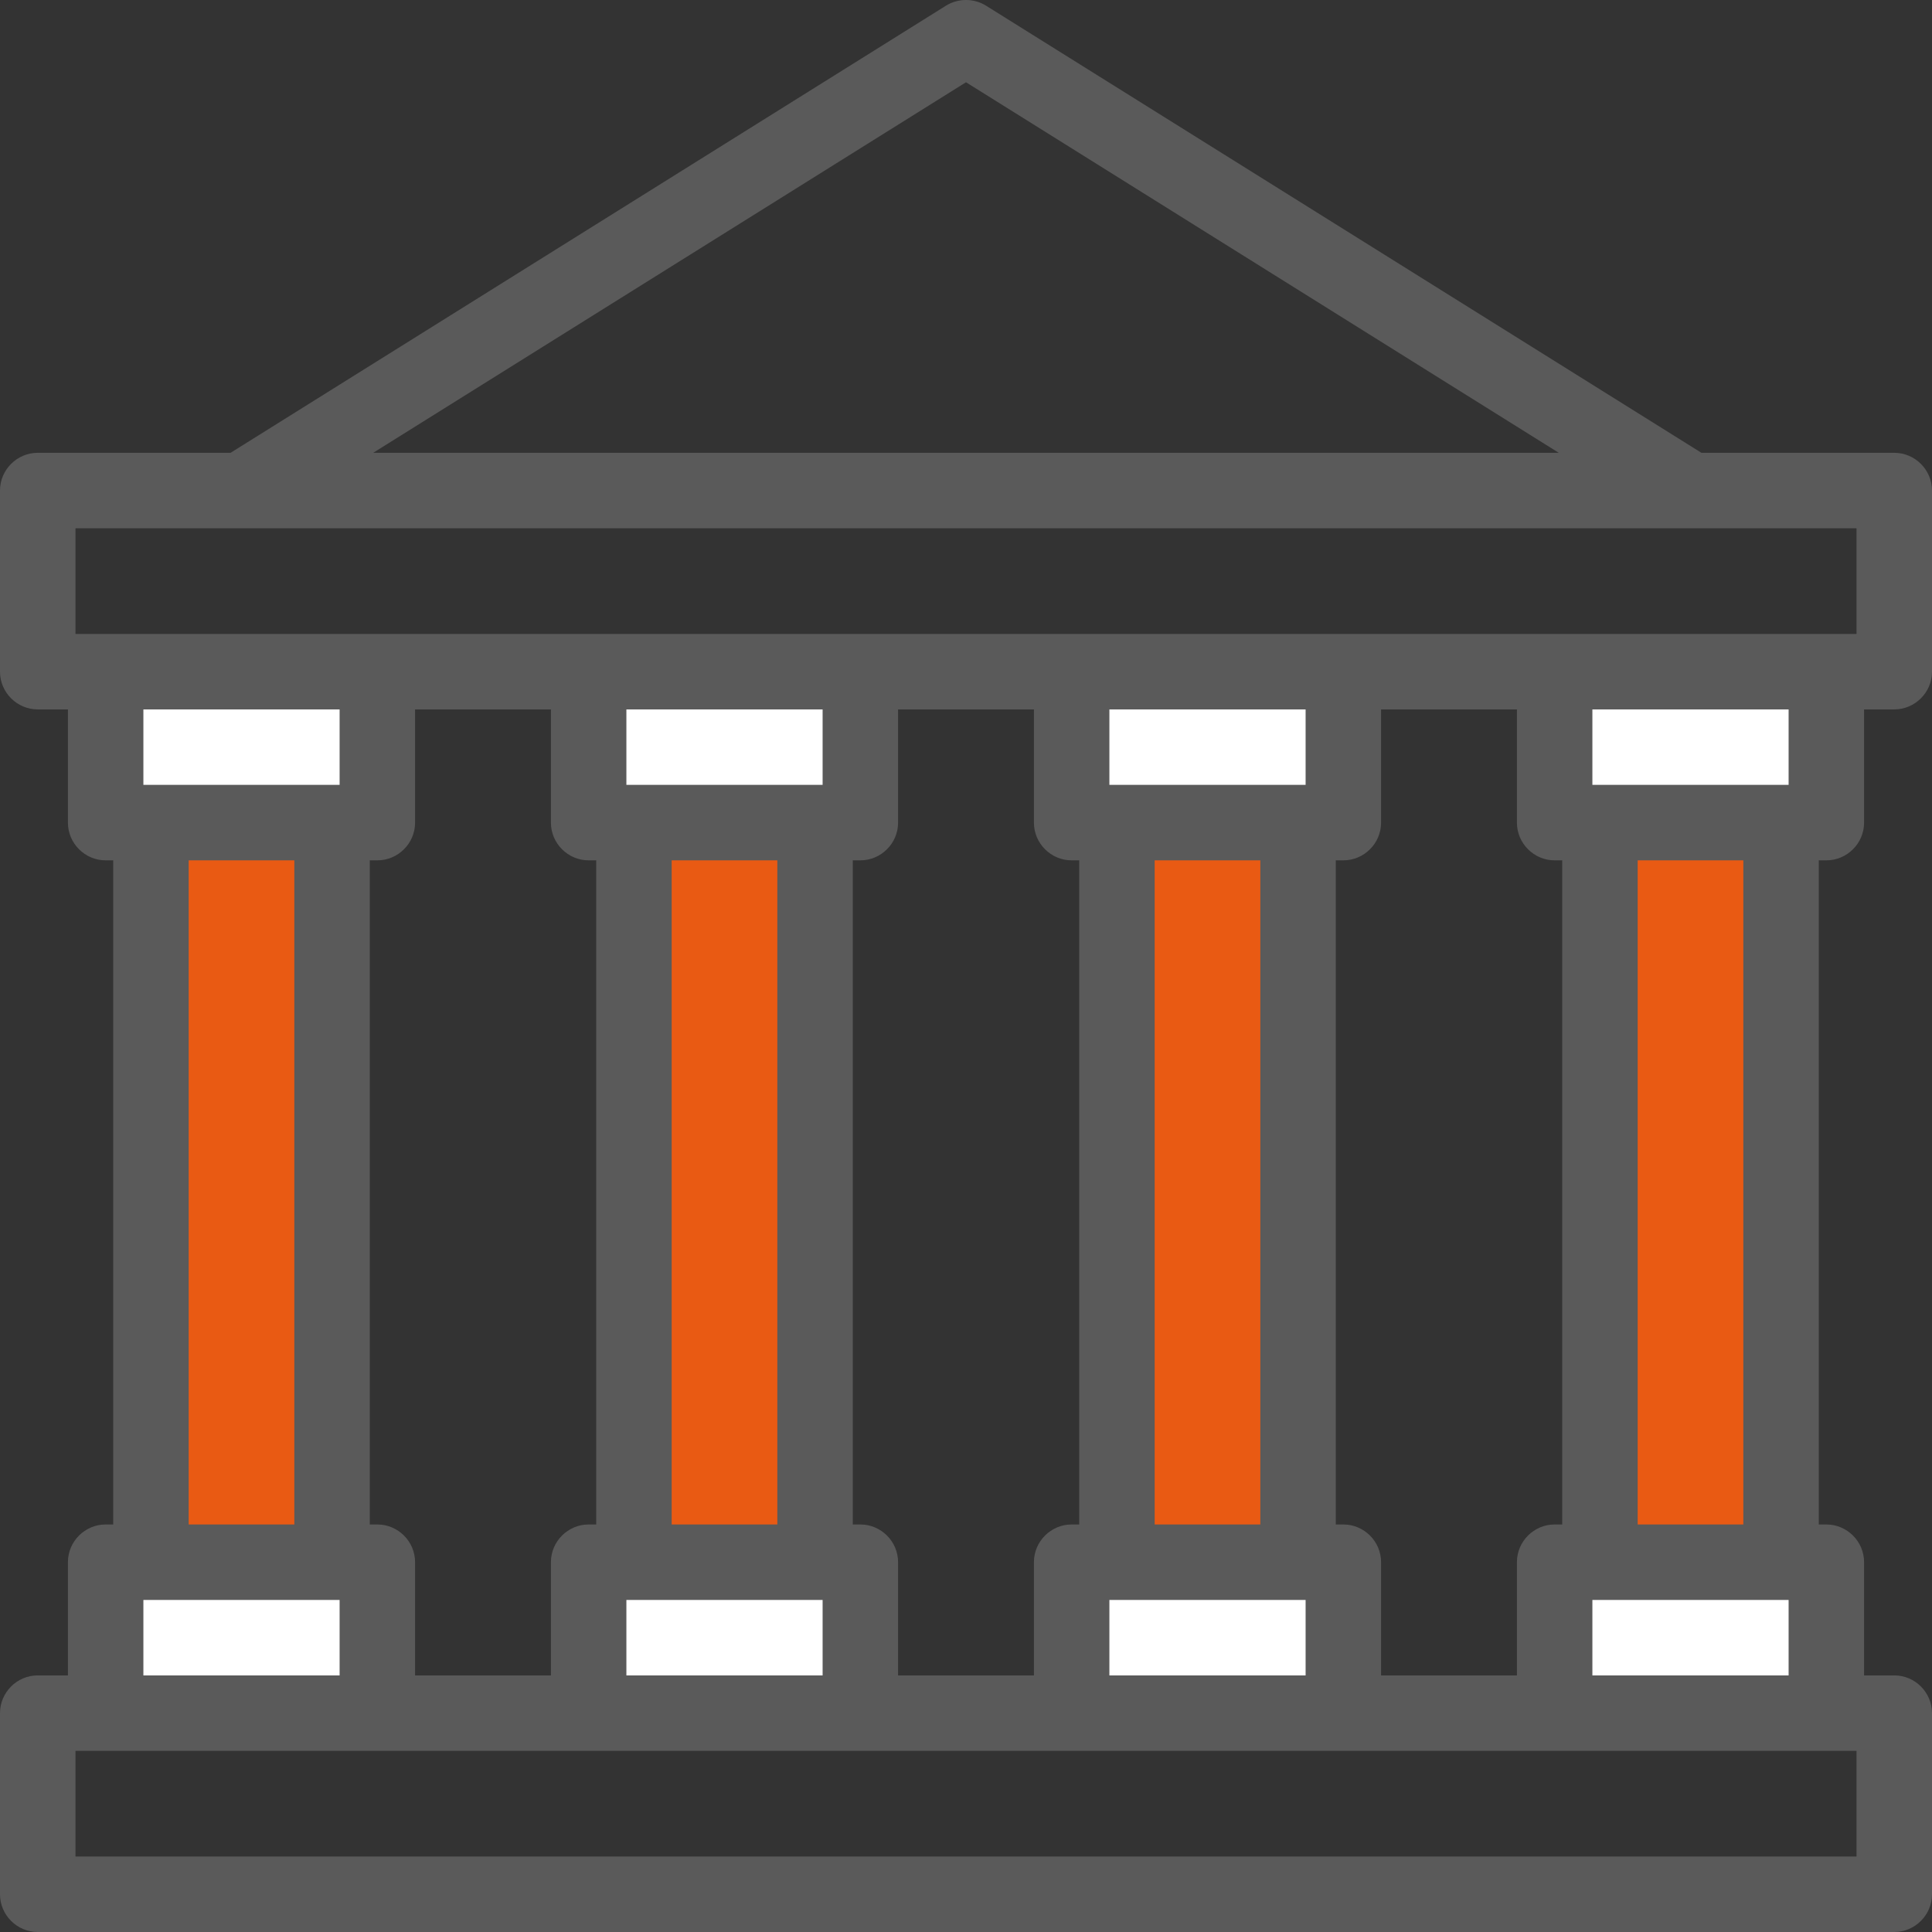
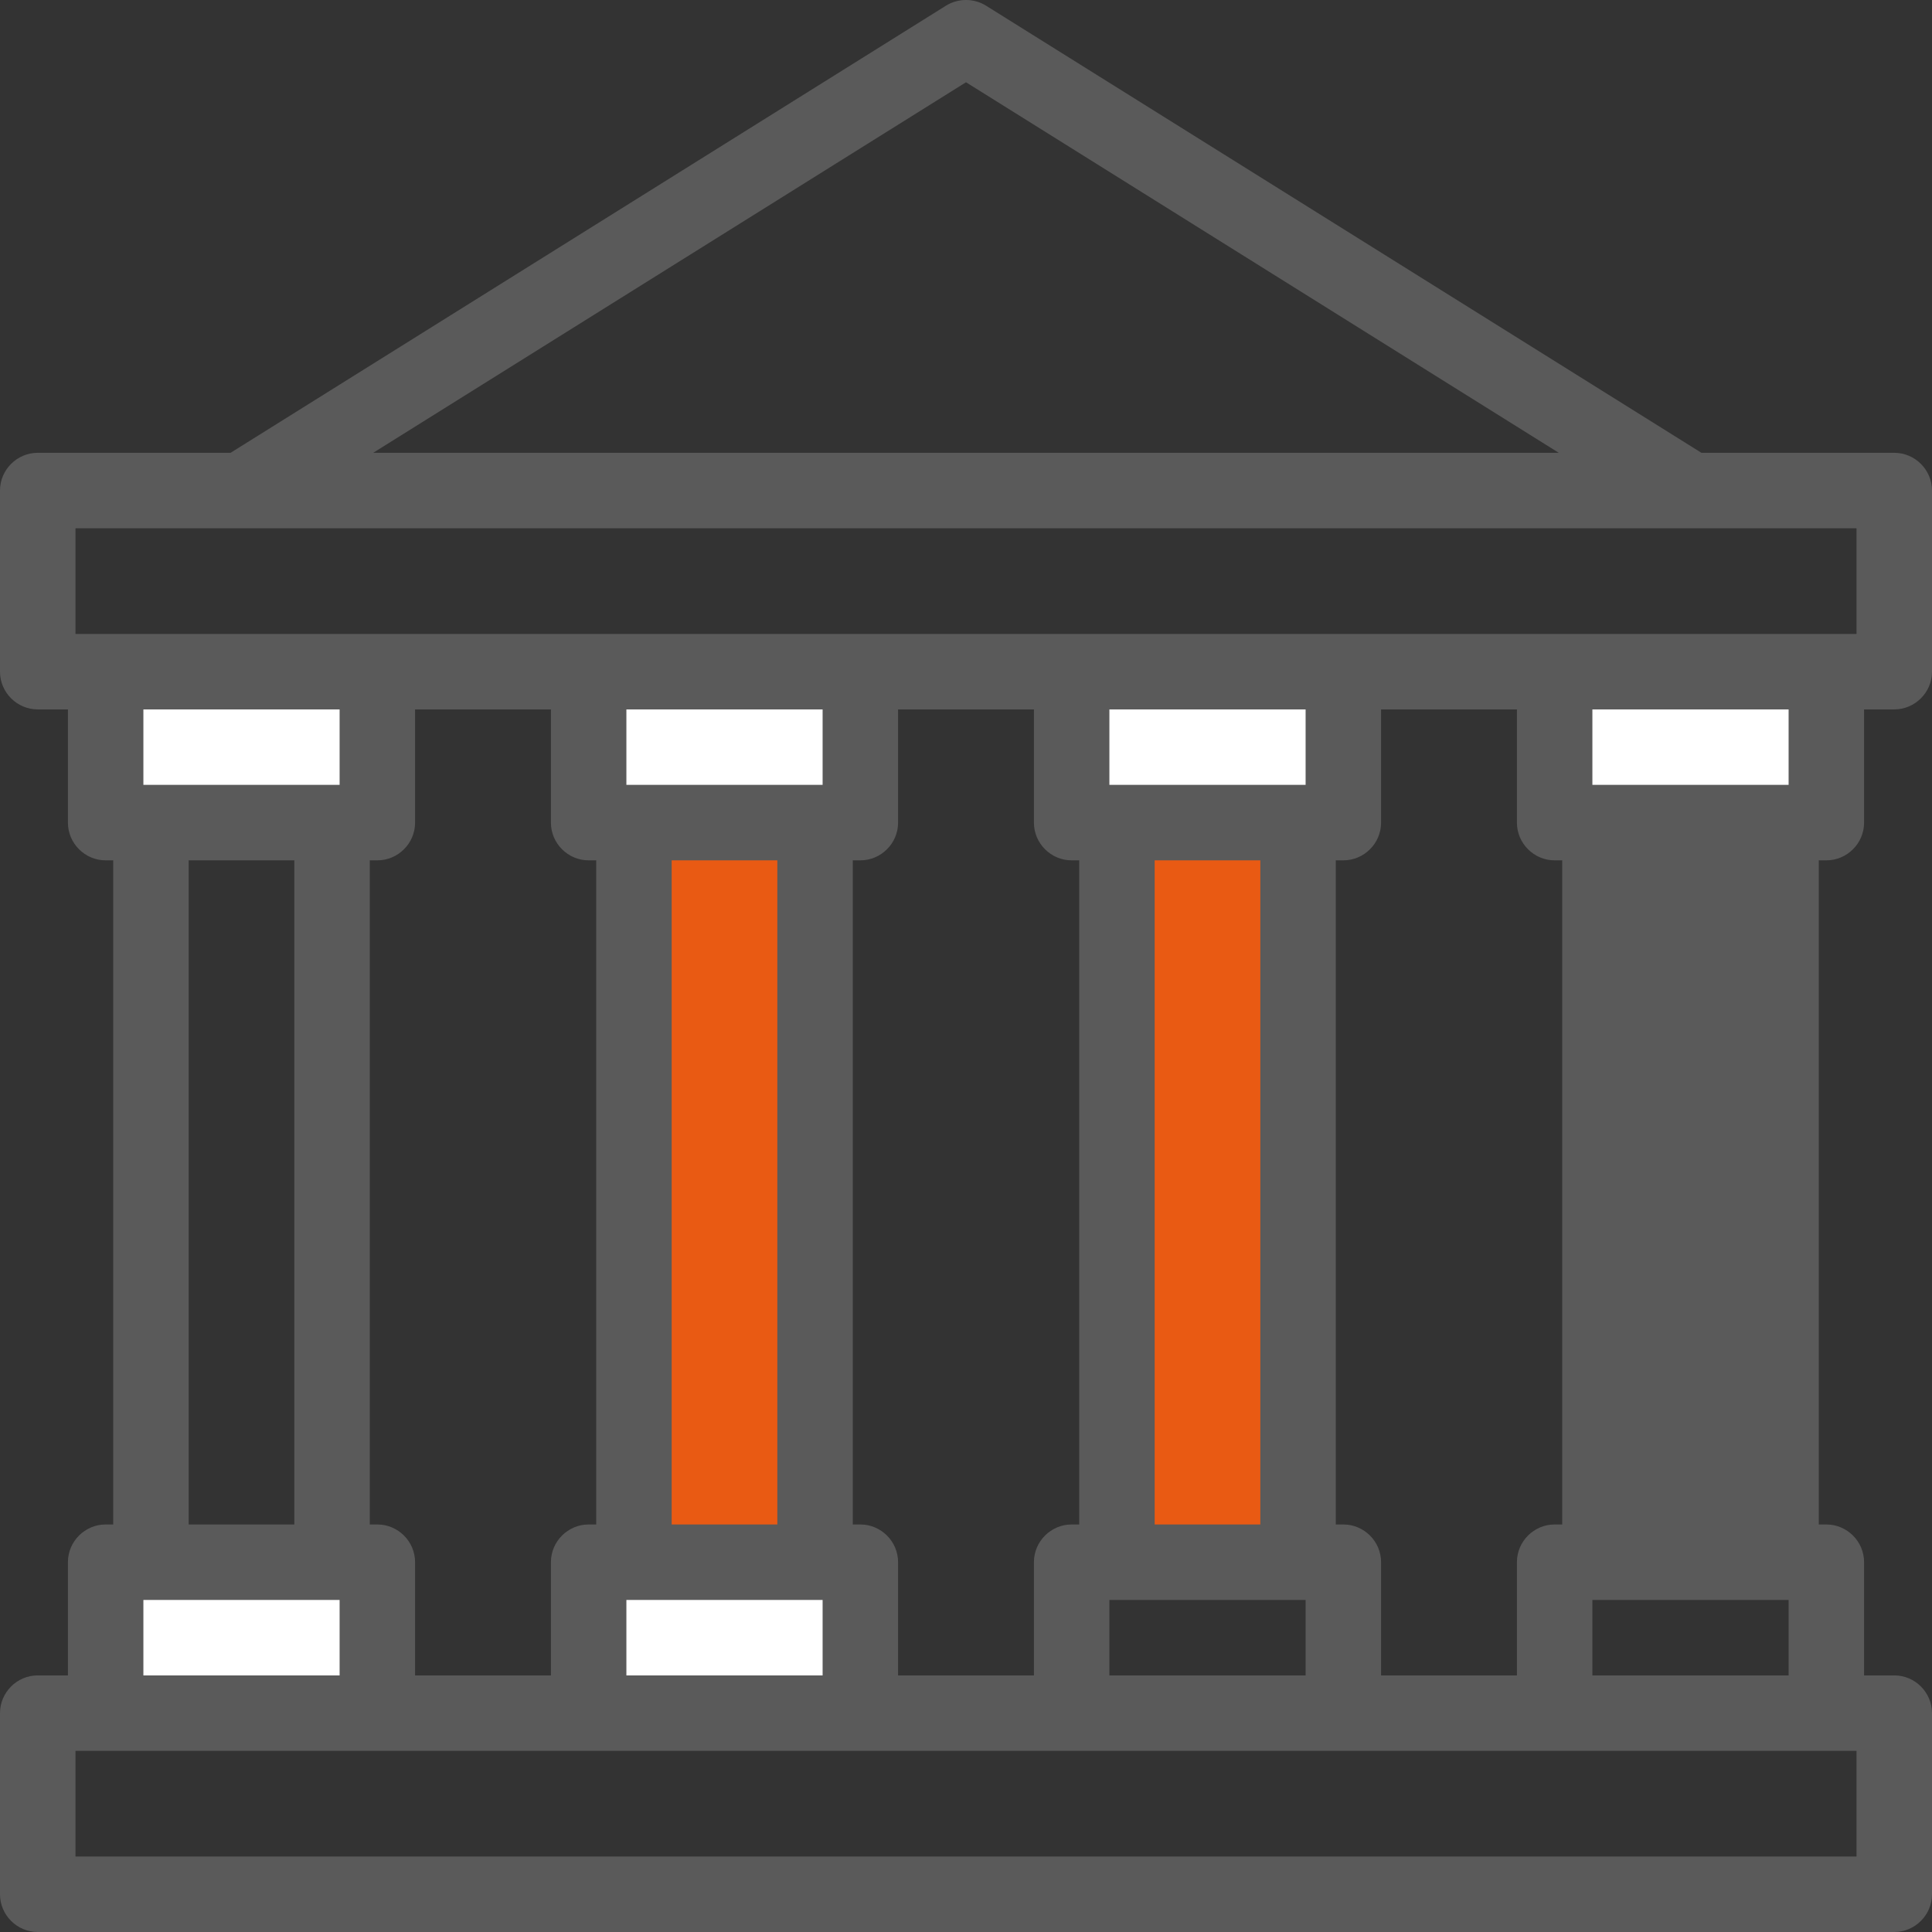
<svg xmlns="http://www.w3.org/2000/svg" version="1.1" id="Capa_1" x="0px" y="0px" viewBox="0 0 512 512" style="enable-background:new 0 0 512 512;" xml:space="preserve">
  <rect x="0" y="0" width="512" height="512" fill="#333333" stroke="none" />
  <style type="text/css"> .st0{fill:#FFFFFF;} .st1{fill:#E95A13;} .st2{fill:#5A5A5A;} </style>
  <g id="XMLID_2621_">
    <g>
      <path id="XMLID_2447_" class="st0" d="M28,178h72v40H28V178z" />
      <path id="XMLID_2439_" class="st0" d="M28,414h72v40H28V414z" />
-       <path id="XMLID_2436_" class="st1" d="M40,218h48v196H40V218z" />
    </g>
    <g>
      <path id="XMLID_47_" class="st0" d="M156,178h72v40h-72V178z" />
      <path id="XMLID_45_" class="st0" d="M156,414h72v40h-72V414z" />
      <path id="XMLID_43_" class="st1" d="M168,218h48v196h-48V218z" />
    </g>
    <g>
      <path id="XMLID_66_" class="st0" d="M484,218h-72v-40h72V218z" />
-       <path id="XMLID_64_" class="st0" d="M484,454h-72v-40h72V454z" />
      <path id="XMLID_62_" class="st1" d="M472,414h-48V218h48V414z" />
    </g>
    <g>
      <path id="XMLID_57_" class="st0" d="M356,218h-72v-40h72V218z" />
-       <path id="XMLID_55_" class="st0" d="M356,454h-72v-40h72V454z" />
      <path id="XMLID_53_" class="st1" d="M344,414h-48V218h48V414z" />
-       <path class="st2" d="M484,228c5.5,0,10-4.5,10-10v-30h8c5.5,0,10-4.5,10-10v-48c0-5.5-4.5-10-10-10h-51.1L261.3,1.5 c-3.2-2-7.4-2-10.6,0L61.1,120H10c-5.5,0-10,4.5-10,10v48c0,5.5,4.5,10,10,10h8v30c0,5.5,4.5,10,10,10h2v176h-2 c-5.5,0-10,4.5-10,10v30h-8c-5.5,0-10,4.5-10,10v48c0,5.5,4.5,10,10,10h492c5.5,0,10-4.5,10-10v-48c0-5.5-4.5-10-10-10h-8v-30 c0-5.5-4.5-10-10-10h-2V228H484z M474,208h-52v-20h52V208z M412,404c-5.5,0-10,4.5-10,10v30h-36v-30c0-5.5-4.5-10-10-10h-2V228h2 c5.5,0,10-4.5,10-10v-30h36v30c0,5.5,4.5,10,10,10h2v176H412z M238,444v-30c0-5.5-4.5-10-10-10h-2V228h2c5.5,0,10-4.5,10-10v-30 h36v30c0,5.5,4.5,10,10,10h2v176h-2c-5.5,0-10,4.5-10,10v30H238z M110,444v-30c0-5.5-4.5-10-10-10h-2V228h2c5.5,0,10-4.5,10-10 v-30h36v30c0,5.5,4.5,10,10,10h2v176h-2c-5.5,0-10,4.5-10,10v30H110z M206,404h-28V228h28V404z M218,208h-52v-20h52V208z M166,424 h52v20h-52V424z M334,404h-28V228h28V404z M346,208h-52v-20h52V208z M294,424h52v20h-52V424z M256,21.8L413.1,120H98.9L256,21.8z M20,140h472v28H20V140z M90,188v20H38v-20H90z M50,228h28v176H50V228z M38,424h52v20H38V424z M492,492H20v-28h472V492z M422,444 v-20h52v20H422z M462,404h-28V228h28V404z" />
+       <path class="st2" d="M484,228c5.5,0,10-4.5,10-10v-30h8c5.5,0,10-4.5,10-10v-48c0-5.5-4.5-10-10-10h-51.1L261.3,1.5 c-3.2-2-7.4-2-10.6,0L61.1,120H10c-5.5,0-10,4.5-10,10v48c0,5.5,4.5,10,10,10h8v30c0,5.5,4.5,10,10,10h2v176h-2 c-5.5,0-10,4.5-10,10v30h-8c-5.5,0-10,4.5-10,10v48c0,5.5,4.5,10,10,10h492c5.5,0,10-4.5,10-10v-48c0-5.5-4.5-10-10-10h-8v-30 c0-5.5-4.5-10-10-10h-2V228H484z M474,208h-52v-20h52V208z M412,404c-5.5,0-10,4.5-10,10v30h-36v-30c0-5.5-4.5-10-10-10h-2V228h2 c5.5,0,10-4.5,10-10v-30h36v30c0,5.5,4.5,10,10,10h2v176H412z M238,444v-30c0-5.5-4.5-10-10-10h-2V228h2c5.5,0,10-4.5,10-10v-30 h36v30c0,5.5,4.5,10,10,10h2v176h-2c-5.5,0-10,4.5-10,10v30H238z M110,444v-30c0-5.5-4.5-10-10-10h-2V228h2c5.5,0,10-4.5,10-10 v-30h36v30c0,5.5,4.5,10,10,10h2v176h-2c-5.5,0-10,4.5-10,10v30H110z M206,404h-28V228h28V404z M218,208h-52v-20h52V208z M166,424 h52v20h-52V424z M334,404h-28V228h28V404z M346,208h-52v-20h52V208z M294,424h52v20h-52V424z M256,21.8L413.1,120H98.9L256,21.8z M20,140h472v28H20V140z M90,188v20H38v-20H90z M50,228h28v176H50V228z M38,424h52v20H38V424z M492,492H20v-28h472V492z M422,444 v-20h52v20H422z M462,404h-28V228V404z" />
    </g>
  </g>
</svg>